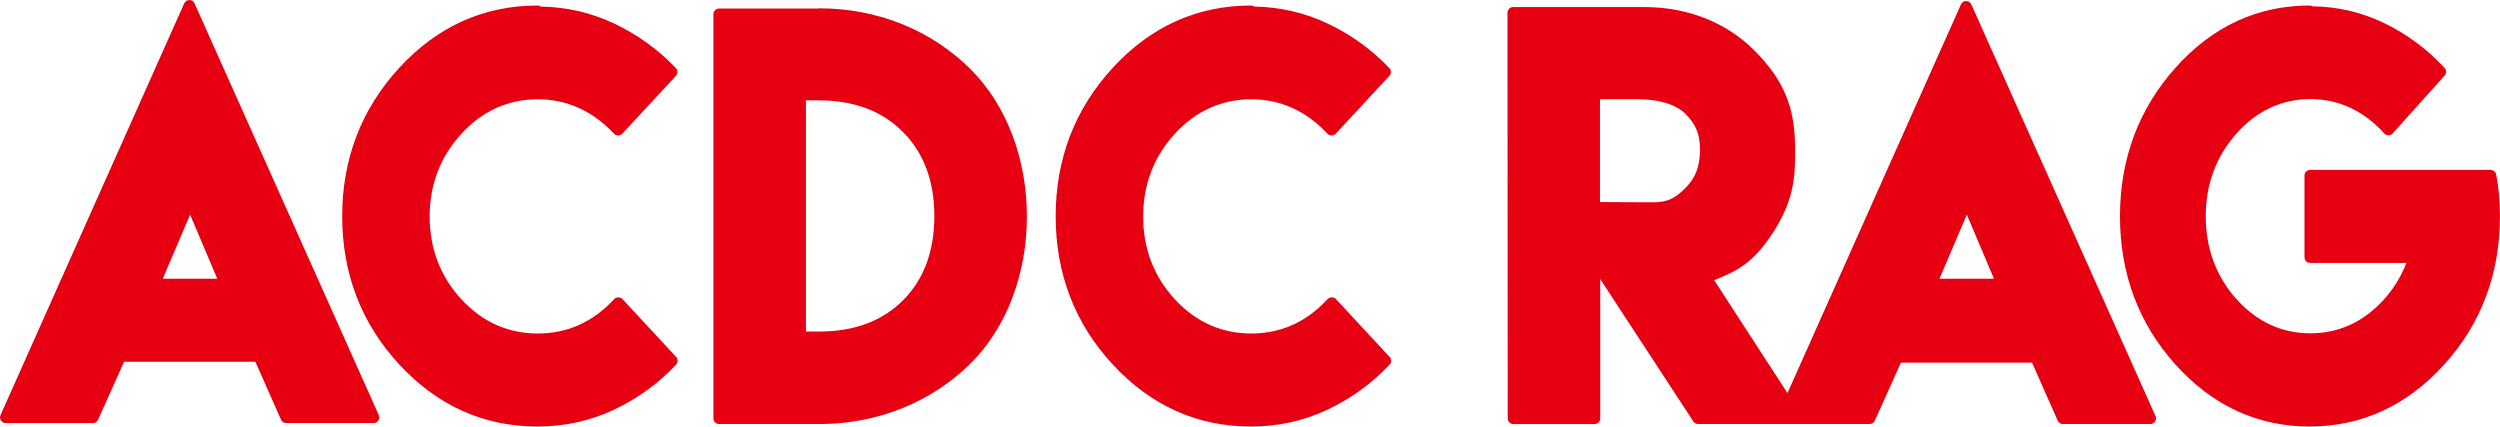
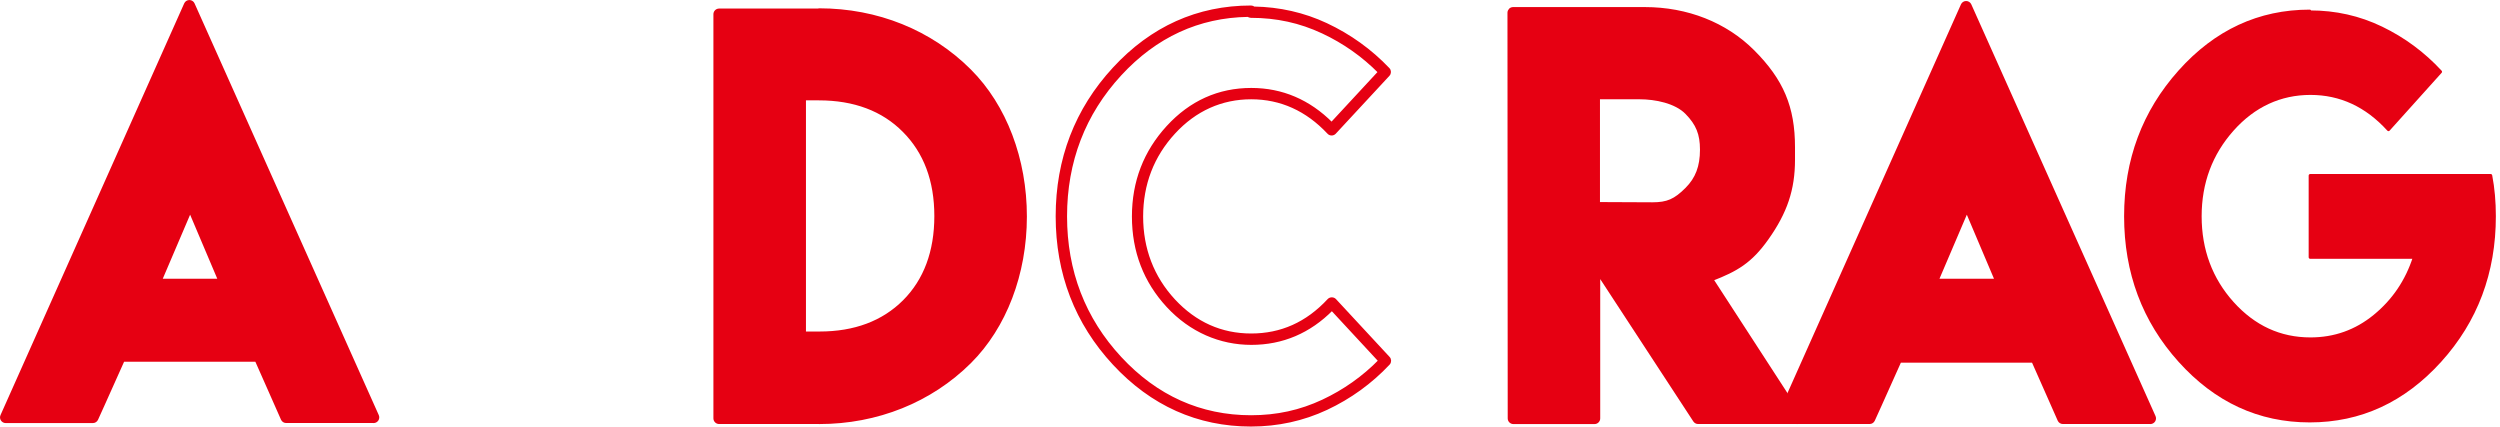
<svg xmlns="http://www.w3.org/2000/svg" id="_レイヤー_2" viewBox="0 0 606.19 103.43">
  <defs>
    <style>.cls-1{fill:#e60012;stroke:#e60012;stroke-linecap:round;stroke-linejoin:round;stroke-width:.75px;}</style>
  </defs>
  <g id="logo">
    <path class="cls-1" d="m29.23,86.27c-2.19,5-4.45,9.93-6.7,14.93H1.38L45.92,1.38l44.67,99.83h-21.21c-2.19-4.94-4.39-9.93-6.58-14.87H29.35l-.12-.06Zm25.54-17.31l-8.65-20.42-8.71,20.42h17.37Z" />
    <path class="cls-1" d="m90.6,102.2h-21.21c-.4,0-.75-.23-.91-.59-1.1-2.47-2.19-4.95-3.29-7.44-1.01-2.28-2.02-4.57-3.03-6.84H29.85c-1.59,3.6-3.23,7.23-4.82,10.75l-1.6,3.54c-.16.36-.52.59-.91.59H1.38c-.34,0-.65-.17-.84-.46s-.21-.64-.07-.95L45.01.97c.16-.36.52-.59.91-.59h0c.39,0,.75.23.91.59l44.67,99.83c.14.31.11.67-.07.95-.18.28-.5.46-.84.46Zm-20.56-2h19.02L45.93,3.83,2.92,100.2h18.96l1.33-2.95c1.68-3.72,3.43-7.57,5.1-11.38.11-.25.32-.44.57-.54.22-.08.46-.08.68,0h33.24c.4,0,.75.23.91.59,1.1,2.47,2.19,4.95,3.29,7.44,1.01,2.28,2.02,4.57,3.03,6.84Zm-15.28-30.24h-17.37c-.34,0-.65-.17-.83-.45s-.22-.63-.09-.94l8.71-20.42c.16-.37.52-.61.92-.61h0c.4,0,.76.24.92.61l8.65,20.42c.13.31.1.66-.09.94-.19.28-.5.45-.83.45Zm-15.85-2h14.34l-7.15-16.86-7.2,16.86Z" />
-     <path class="cls-1" d="m130.29,2.96c6.33,0,12.26,1.28,17.86,3.9,5.59,2.62,10.51,6.16,14.75,10.6l-13,14.02c-5.48-5.85-11.98-8.78-19.5-8.78s-14.13,2.93-19.5,8.78c-5.37,5.85-8.08,12.86-8.08,21.03s2.71,15.24,8.08,21.03c5.37,5.79,11.87,8.71,19.5,8.71s14.13-2.92,19.55-8.78l13,14.02c-4.24,4.51-9.15,8.04-14.75,10.67-5.59,2.62-11.53,3.9-17.86,3.9-12.66,0-23.51-4.88-32.49-14.57-8.99-9.69-13.51-21.39-13.51-35.04s4.52-25.35,13.51-35.1c8.98-9.75,19.83-14.63,32.49-14.63l-.06.24Z" />
-     <path class="cls-1" d="m130.35,103.05c-12.89,0-24.07-5.01-33.23-14.89-9.14-9.86-13.77-21.87-13.77-35.72s4.63-25.87,13.77-35.78c9.14-9.92,20.32-14.95,33.23-14.95.25,0,.48.09.66.25,6.21.1,12.11,1.44,17.56,3.99,5.68,2.66,10.74,6.3,15.05,10.82.36.38.37.98,0,1.37l-13,14.02c-.19.2-.45.32-.73.32h0c-.28,0-.54-.11-.73-.32-5.26-5.61-11.57-8.46-18.77-8.46s-13.61,2.84-18.76,8.45c-5.19,5.65-7.82,12.5-7.82,20.35s2.63,14.75,7.81,20.35c5.17,5.57,11.48,8.39,18.76,8.39s13.54-2.77,18.82-8.46c.38-.41,1.09-.41,1.47,0l13,14.02c.36.38.36.98,0,1.36-4.27,4.55-9.34,8.21-15.05,10.89-5.66,2.65-11.81,4-18.28,4Zm-.7-99.33c-12.03.18-22.47,4.99-31.05,14.3-8.79,9.53-13.24,21.12-13.24,34.43s4.45,24.89,13.24,34.36c8.76,9.45,19.45,14.25,31.76,14.25,6.26,0,11.97-1.25,17.43-3.81,5.2-2.44,9.84-5.72,13.8-9.77l-11.63-12.55c-5.45,5.52-12.02,8.32-19.54,8.32s-14.67-3.04-20.23-9.04c-5.54-5.97-8.35-13.28-8.35-21.71s2.81-15.67,8.34-21.7c5.54-6.04,12.35-9.1,20.23-9.1,7.43,0,13.98,2.8,19.48,8.32l11.63-12.55c-3.99-4.03-8.62-7.29-13.79-9.71-5.39-2.53-11.26-3.81-17.43-3.81-.24,0-.47-.09-.65-.24Z" />
-     <path class="cls-1" d="m303.29,2.96c6.33,0,12.26,1.28,17.86,3.9,5.59,2.62,10.51,6.16,14.75,10.6l-13,14.02c-5.48-5.85-11.98-8.78-19.5-8.78s-14.13,2.93-19.5,8.78c-5.37,5.85-8.08,12.86-8.08,21.03s2.71,15.24,8.08,21.03c5.37,5.79,11.87,8.71,19.5,8.71s14.13-2.92,19.55-8.78l13,14.02c-4.24,4.51-9.15,8.04-14.75,10.67-5.59,2.62-11.53,3.9-17.86,3.9-12.66,0-23.51-4.88-32.49-14.57-8.99-9.69-13.51-21.39-13.51-35.04s4.52-25.35,13.51-35.1c8.98-9.75,19.83-14.63,32.49-14.63l-.06.24Z" />
    <path class="cls-1" d="m303.35,103.05c-12.89,0-24.07-5.01-33.23-14.89-9.14-9.86-13.77-21.87-13.77-35.72s4.63-25.87,13.77-35.78c9.14-9.92,20.32-14.95,33.23-14.95.25,0,.48.09.66.25,6.21.1,12.11,1.44,17.56,3.99,5.68,2.66,10.75,6.3,15.05,10.82.37.38.37.98,0,1.37l-13,14.02c-.19.2-.46.33-.73.32-.28,0-.54-.11-.73-.32-5.26-5.61-11.57-8.46-18.77-8.46s-13.61,2.84-18.76,8.45c-5.19,5.65-7.82,12.5-7.82,20.35s2.63,14.75,7.81,20.35c5.17,5.57,11.48,8.39,18.76,8.39s13.54-2.77,18.82-8.46c.38-.41,1.09-.41,1.47,0l13,14.02c.36.38.36.98,0,1.36-4.27,4.54-9.33,8.21-15.05,10.89-5.66,2.65-11.81,4-18.28,4Zm-.7-99.33c-12.03.18-22.47,4.99-31.05,14.3-8.79,9.53-13.24,21.12-13.24,34.43s4.45,24.89,13.24,34.36c8.76,9.45,19.45,14.25,31.76,14.25,6.26,0,11.97-1.25,17.43-3.81,5.2-2.44,9.84-5.72,13.8-9.77l-11.63-12.55c-5.45,5.52-12.02,8.32-19.54,8.32s-14.67-3.04-20.23-9.04c-5.54-5.97-8.35-13.28-8.35-21.71s2.81-15.67,8.34-21.7c5.54-6.04,12.35-9.1,20.23-9.1,7.43,0,13.98,2.8,19.48,8.32l11.63-12.55c-3.99-4.03-8.62-7.29-13.79-9.71-5.47-2.56-11.17-3.81-17.43-3.81-.24,0-.47-.09-.65-.24Z" />
    <path class="cls-1" d="m198.62,3.39c13.47,0,26.21,4.81,35.83,14.44,17.55,17.55,17.55,51.74,0,69.23-9.63,9.57-22.37,14.38-35.83,14.38h-24.26V3.45h24.26v-.06Zm.12,78.37c8.04,0,15.48-2.25,21.21-7.98,5.73-5.73,7.98-13.29,7.98-21.39s-2.25-15.6-8.04-21.39c-5.73-5.79-13.29-8.04-21.33-8.04h-4.51v58.81h4.69Z" />
    <path class="cls-1" d="m198.62,102.44h-24.26c-.55,0-1-.45-1-1V3.45c0-.55.45-1,1-1h23.93c.1-.04.21-.06.33-.06,14.06,0,27.04,5.23,36.54,14.74,8.56,8.56,13.47,21.47,13.46,35.4-.01,13.89-4.92,26.74-13.46,35.25-9.52,9.46-22.5,14.67-36.54,14.67Zm-23.26-2h23.26c13.51,0,25.98-5,35.13-14.09,8.17-8.14,12.86-20.47,12.87-33.83.01-13.4-4.68-25.79-12.87-33.98-9.05-9.05-21.39-14.07-34.79-14.15-.11.04-.22.06-.34.06h-23.26v96Zm23.38-17.68h-4.69c-.55,0-1-.45-1-1V22.95c0-.55.45-1,1-1h4.51c9.15,0,16.56,2.81,22.04,8.34,5.53,5.53,8.33,12.96,8.33,22.09s-2.78,16.61-8.28,22.1-12.87,8.28-21.92,8.28Zm-3.69-2h3.69c8.5,0,15.4-2.59,20.5-7.69,5.1-5.1,7.69-12.06,7.69-20.68s-2.61-15.54-7.75-20.68c-5.09-5.14-12.03-7.75-20.62-7.75h-3.51v56.81Z" />
    <path class="cls-1" d="m366.89,3.08h31.93c9.45,0,18.77,3.29,25.54,10.06,6.76,6.76,9.51,13.1,9.51,22.55v3.05c0,7.31-2.07,12.68-6.22,18.53s-7.62,7.56-14.08,10l22.18,34.19h-24.01l-25.11-38.39v38.39h-19.68l-.06-98.36Zm33.76,47.35c4.08,0,6.16-1.04,9.02-3.9s3.9-6.16,3.9-10.24-1.04-6.7-3.9-9.63-7.98-3.96-12.07-3.96h-11.03v27.67l14.08.06Z" />
    <path class="cls-1" d="m435.76,102.44h-24.01c-.34,0-.65-.17-.84-.45l-23.27-35.58v35.04c0,.55-.45,1-1,1h-19.68c-.55,0-1-.45-1-1l-.06-98.36c0-.27.11-.52.29-.71.19-.19.44-.29.71-.29h31.93c10.25,0,19.57,3.68,26.24,10.35,7.05,7.05,9.8,13.57,9.8,23.26v3.05c0,7.15-1.85,12.69-6.4,19.1-3.99,5.63-7.42,7.6-13.38,9.91l21.51,33.15c.2.31.21.7.04,1.02s-.51.52-.88.52Zm-23.47-2h21.63l-21.18-32.65c-.17-.25-.21-.57-.11-.86.09-.29.31-.52.6-.62,6.44-2.43,9.68-4.08,13.61-9.64,4.29-6.05,6.03-11.25,6.03-17.95v-3.05c0-9.09-2.58-15.21-9.21-21.84-6.29-6.3-15.11-9.76-24.83-9.76h-30.93l.06,96.36h17.69v-37.39c0-.44.29-.83.71-.96.42-.13.88.04,1.12.41l24.81,37.94Zm-11.63-49.01h0l-14.08-.06c-.55,0-1-.45-1-1v-27.67c0-.55.45-1,1-1h11.03c2.02,0,8.91.31,12.78,4.26,3.01,3.08,4.19,5.97,4.19,10.33,0,4.67-1.29,8.05-4.19,10.95-3.17,3.17-5.54,4.19-9.73,4.19Zm-13.08-2.06l13.08.06c3.65,0,5.51-.81,8.31-3.61,2.5-2.5,3.61-5.43,3.61-9.53,0-3.82-.98-6.24-3.62-8.93-2.64-2.7-7.6-3.66-11.35-3.66h-10.03v25.67Z" />
    <path class="cls-1" d="m460.04,86.51c-2.19,5-4.45,9.93-6.7,14.93h-21.15L476.74,1.62l44.67,99.83h-21.21c-2.19-4.94-4.39-9.93-6.58-14.87h-33.46l-.12-.06Zm25.54-17.55l-8.65-20.42-8.71,20.42h17.37Z" />
    <path class="cls-1" d="m521.41,102.44h-21.21c-.4,0-.75-.23-.91-.59-1.1-2.47-2.19-4.95-3.29-7.44-1.01-2.28-2.02-4.57-3.03-6.84h-32.3c-1.59,3.6-3.22,7.22-4.81,10.73l-1.61,3.55c-.16.36-.52.59-.91.59h-21.15c-.34,0-.65-.17-.84-.46s-.21-.64-.07-.95L475.83,1.21c.16-.36.52-.59.91-.59h0c.39,0,.75.23.91.59l44.67,99.83c.14.31.11.67-.07.95-.18.28-.5.46-.84.46Zm-20.56-2h19.02L476.74,4.07l-43.01,96.37h18.96l1.34-2.96c1.68-3.72,3.42-7.56,5.09-11.37.11-.25.32-.44.58-.54.22-.08.46-.08.68,0h33.24c.4,0,.75.23.91.59,1.1,2.47,2.19,4.95,3.29,7.44,1.01,2.28,2.02,4.57,3.03,6.84Zm-15.28-30.48h-17.37c-.34,0-.65-.17-.83-.45-.19-.28-.22-.63-.09-.94l8.71-20.42c.16-.37.52-.61.92-.61h0c.4,0,.76.24.92.61l8.65,20.42c.13.31.1.66-.09.94-.19.28-.5.45-.83.45Zm-15.85-2h14.34l-7.15-16.86-7.2,16.86Z" />
    <path class="cls-1" d="m560.12,2.9c6.14,0,11.9,1.28,17.33,3.9,5.43,2.62,10.2,6.16,14.31,10.6l-12.61,14.02c-5.32-5.85-11.63-8.78-18.92-8.78s-13.71,2.93-18.92,8.78-7.84,12.86-7.84,21.03,2.63,15.24,7.84,21.03c5.21,5.79,11.52,8.71,18.92,8.71,5.81,0,11.02-1.83,15.57-5.55,4.55-3.72,7.79-8.47,9.65-14.26h-25.28v-19.81h43.76c.6,3.11.88,6.4.88,9.87,0,13.65-4.39,25.35-13.16,35.04s-19.3,14.57-31.59,14.57-22.81-4.88-31.53-14.57c-8.72-9.69-13.11-21.39-13.11-35.04s4.39-25.35,13.11-35.1c8.72-9.75,19.25-14.63,31.53-14.63l.06.18Z" />
-     <path class="cls-1" d="m560.06,103.05c-12.52,0-23.38-5.01-32.28-14.9-8.87-9.85-13.36-21.87-13.36-35.71s4.5-25.85,13.36-35.77c8.88-9.93,19.74-14.96,32.28-14.96.21,0,.42.07.58.19,6.1.07,11.89,1.42,17.24,4,5.52,2.66,10.43,6.31,14.61,10.83.35.38.35.96,0,1.35l-12.61,14.02c-.19.21-.46.33-.74.33h0c-.28,0-.55-.12-.74-.33-5.1-5.61-11.21-8.45-18.18-8.45s-13.19,2.84-18.17,8.44c-5.04,5.65-7.59,12.5-7.59,20.36s2.55,14.76,7.58,20.36c5.01,5.56,11.12,8.38,18.18,8.38,5.59,0,10.62-1.79,14.94-5.32,4.05-3.31,7.04-7.51,8.88-12.49h-23.88c-.55,0-1-.45-1-1v-19.81c0-.55.45-1,1-1h43.76c.48,0,.89.34.98.81.6,3.11.9,6.4.9,10.06,0,13.86-4.52,25.88-13.42,35.71-8.95,9.88-19.83,14.89-32.33,14.89Zm-.52-99.34c-11.73.14-21.91,4.94-30.27,14.29-8.53,9.54-12.85,21.12-12.85,34.44s4.32,24.9,12.85,34.37c8.5,9.45,18.86,14.23,30.79,14.23s22.29-4.79,30.85-14.24c8.56-9.46,12.9-21.02,12.9-34.37,0-3.22-.23-6.13-.71-8.87h-41.93v17.81h24.28c.32,0,.62.15.81.41.19.26.24.59.14.9-1.91,5.93-5.27,10.89-9.97,14.73-4.69,3.83-10.14,5.77-16.21,5.77-7.65,0-14.26-3.04-19.66-9.05-5.37-5.97-8.1-13.27-8.1-21.7s2.72-15.66,8.09-21.69c5.38-6.05,12-9.11,19.67-9.11,7.21,0,13.56,2.79,18.9,8.3l11.27-12.52c-3.87-4.03-8.37-7.3-13.39-9.72-5.3-2.56-10.83-3.8-16.89-3.8-.21,0-.41-.07-.57-.18Z" />
  </g>
</svg>